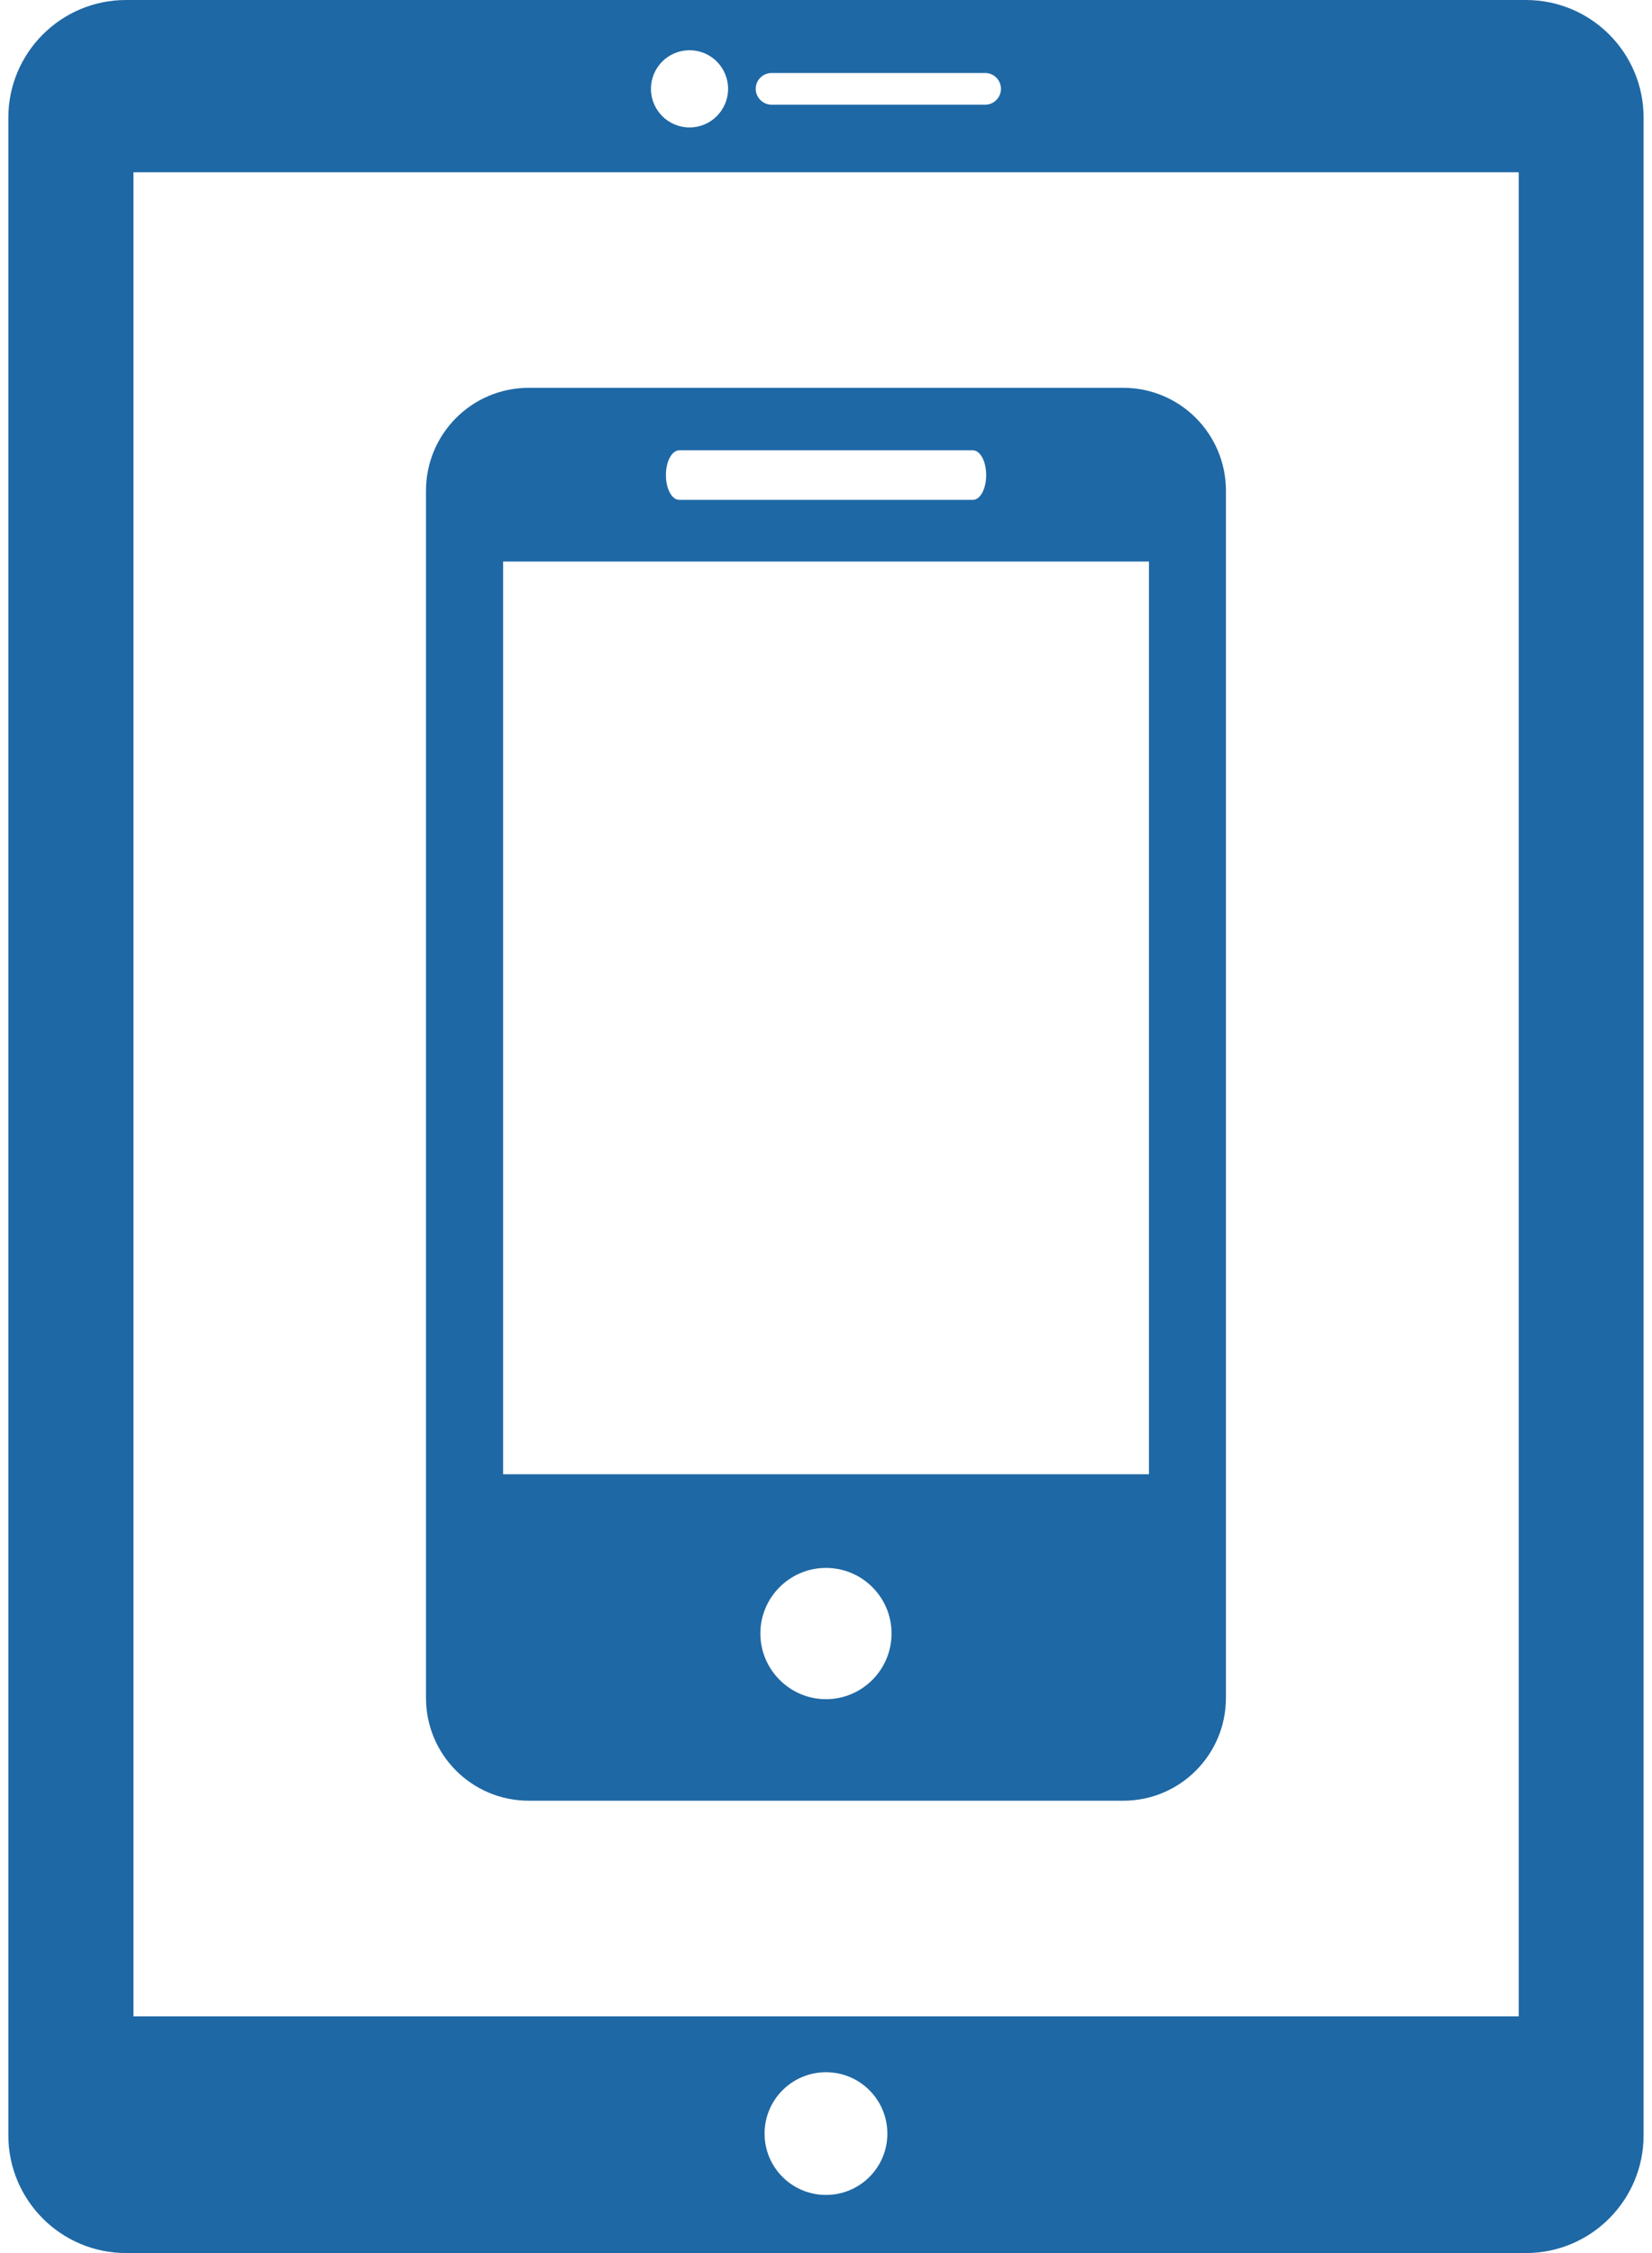
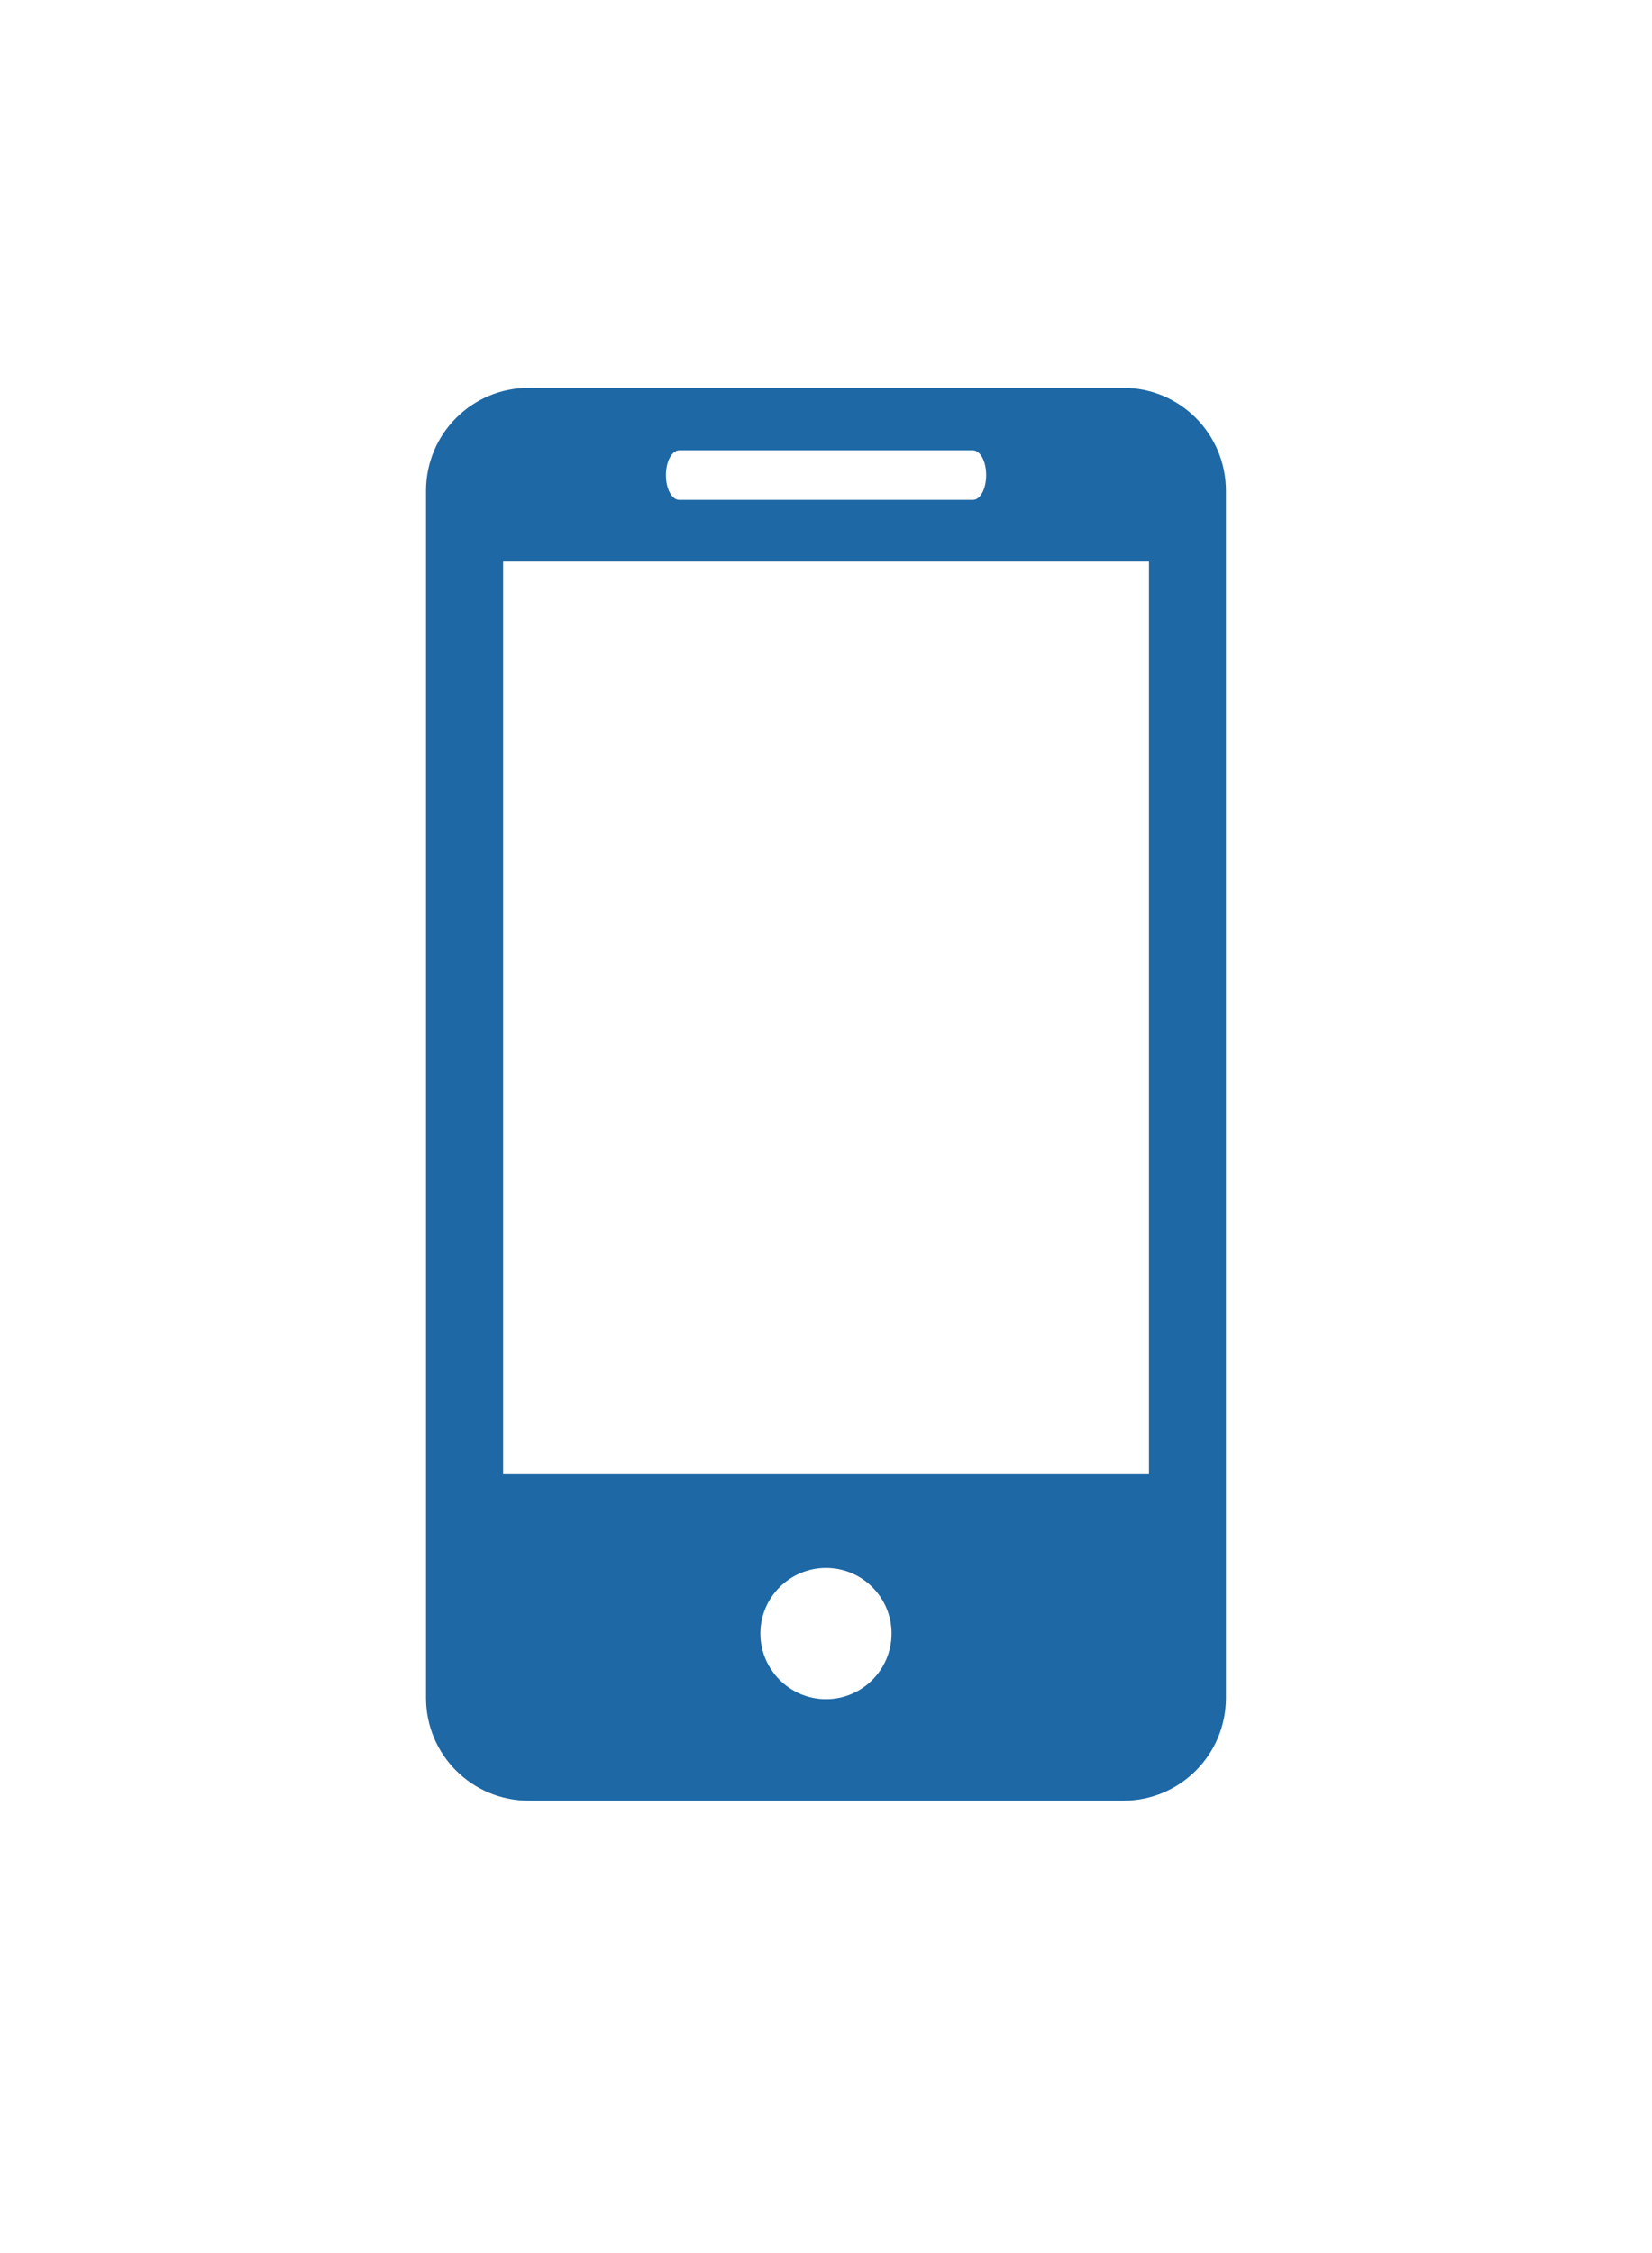
<svg xmlns="http://www.w3.org/2000/svg" version="1.1" id="Layer_1" x="0px" y="0px" width="22px" height="30px" viewBox="0 0 22 30" enable-background="new 0 0 22 30" xml:space="preserve">
  <g>
    <path fill="#1E68A5" d="M14.959,5.164H7.042c-0.758,0-1.369,0.614-1.369,1.371v16.073c0,0.756,0.611,1.369,1.369,1.369h7.917   c0.756,0,1.367-0.613,1.367-1.369V6.535C16.326,5.778,15.715,5.164,14.959,5.164z M9.046,5.996h3.909c0.1,0,0.178,0.147,0.178,0.33   s-0.078,0.33-0.178,0.33H9.046c-0.099,0-0.178-0.147-0.178-0.33S8.948,5.996,9.046,5.996z M11,22.625   c-0.481,0-0.874-0.393-0.874-0.875s0.393-0.873,0.874-0.873s0.873,0.391,0.873,0.873S11.482,22.625,11,22.625z M15.301,19.63H6.7   V7.477h8.601V19.63z" />
-     <path fill="#1E68A5" d="M20.32,0H1.679C0.813,0,0.111,0.702,0.111,1.567v26.864C0.111,29.297,0.813,30,1.679,30H20.32   c0.867,0,1.568-0.703,1.568-1.568V1.567C21.889,0.702,21.188,0,20.32,0z M10.276,0.972h2.845c0.115,0,0.209,0.095,0.209,0.211   c0,0.115-0.094,0.211-0.209,0.211h-2.845c-0.117,0-0.212-0.096-0.212-0.211C10.064,1.066,10.159,0.972,10.276,0.972z M9.183,0.669   c0.283,0,0.513,0.229,0.513,0.514c0,0.283-0.229,0.514-0.513,0.514c-0.284,0-0.514-0.23-0.514-0.514   C8.669,0.898,8.899,0.669,9.183,0.669z M11,29.226c-0.452,0-0.818-0.365-0.818-0.817c0-0.451,0.366-0.817,0.818-0.817   c0.451,0,0.817,0.366,0.817,0.817C11.818,28.86,11.452,29.226,11,29.226z M20.225,26.848H1.777V2.294h18.448V26.848z" />
  </g>
</svg>